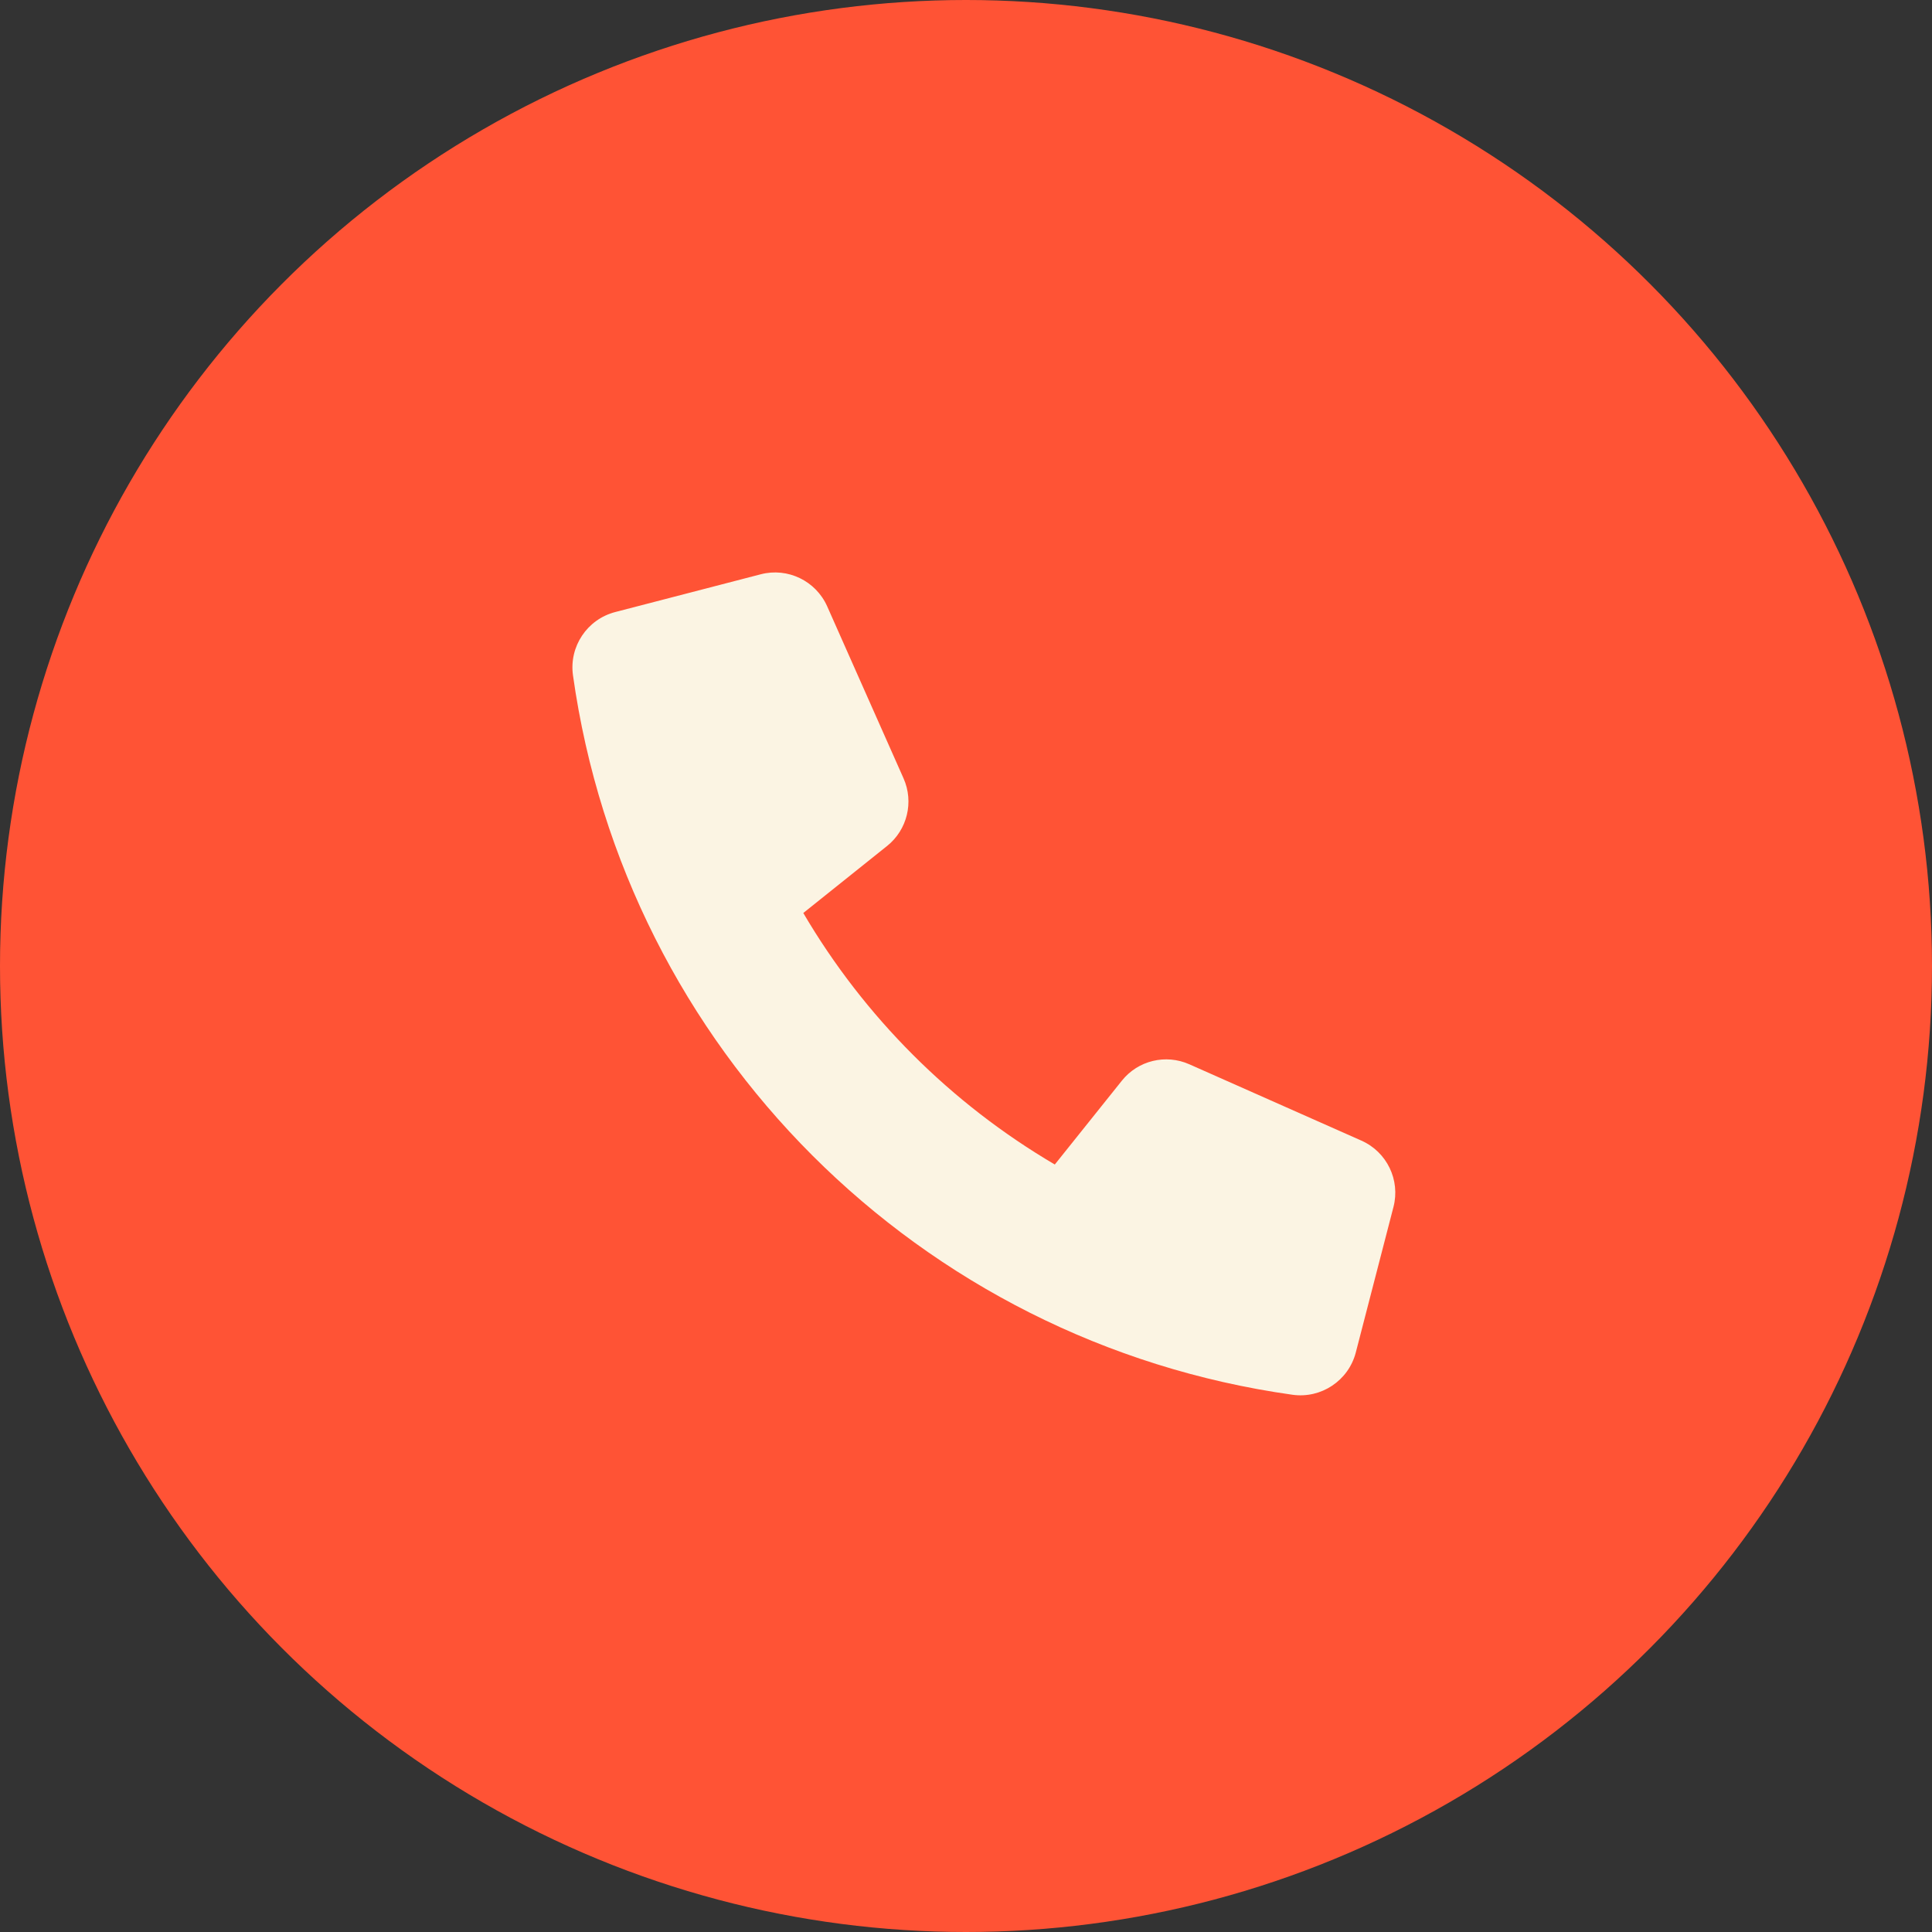
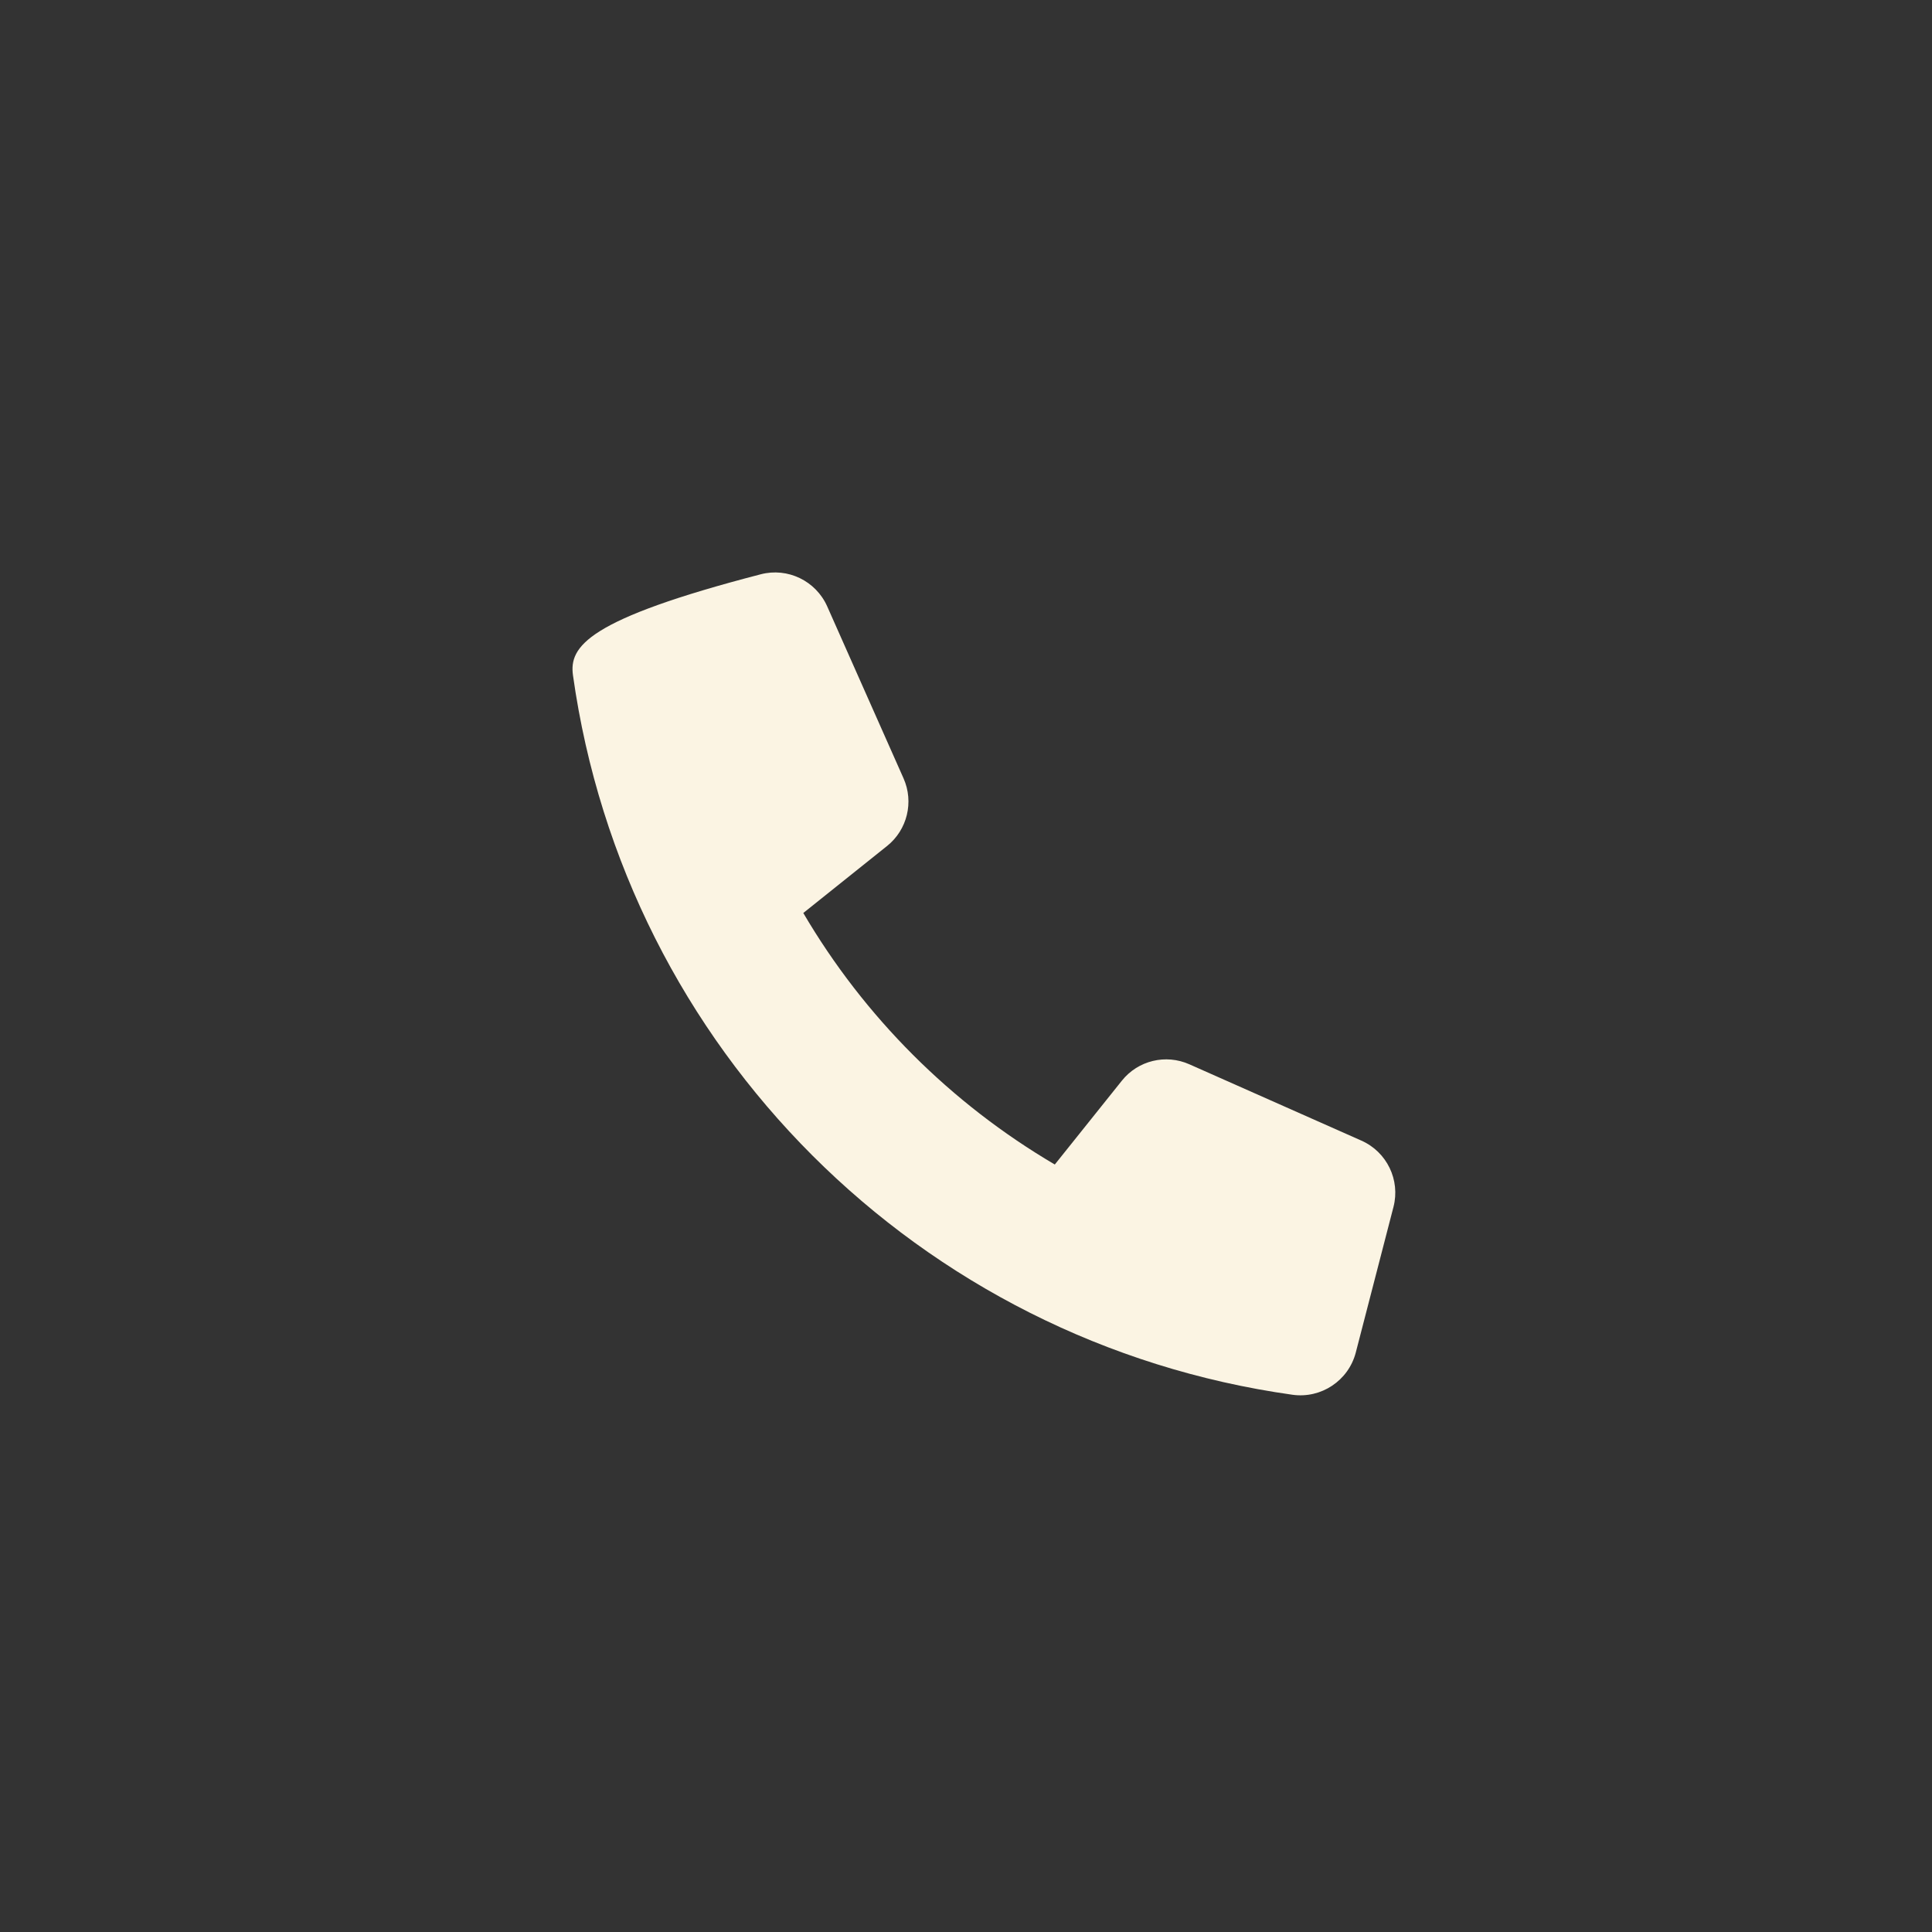
<svg xmlns="http://www.w3.org/2000/svg" width="28" height="28" viewBox="0 0 28 28" fill="none">
  <rect x="0" y="0" width="28" height="28" fill="#333333" stroke="none" />
-   <circle cx="14" cy="14" r="14" fill="#FF5335" />
-   <path d="M16.259 15.662L15.287 16.877C13.781 15.992 12.526 14.738 11.642 13.232L12.857 12.26C13.149 12.026 13.247 11.623 13.095 11.281L11.988 8.787C11.823 8.418 11.416 8.221 11.025 8.323L8.917 8.87C8.509 8.976 8.246 9.37 8.304 9.787C9.064 15.2 13.319 19.454 18.732 20.214C19.148 20.272 19.543 20.009 19.649 19.602L20.195 17.493C20.297 17.102 20.1 16.695 19.731 16.531L17.238 15.425C16.895 15.272 16.493 15.369 16.259 15.662Z" fill="#FBF4E3" />
+   <path d="M16.259 15.662L15.287 16.877C13.781 15.992 12.526 14.738 11.642 13.232L12.857 12.26C13.149 12.026 13.247 11.623 13.095 11.281L11.988 8.787C11.823 8.418 11.416 8.221 11.025 8.323C8.509 8.976 8.246 9.37 8.304 9.787C9.064 15.2 13.319 19.454 18.732 20.214C19.148 20.272 19.543 20.009 19.649 19.602L20.195 17.493C20.297 17.102 20.1 16.695 19.731 16.531L17.238 15.425C16.895 15.272 16.493 15.369 16.259 15.662Z" fill="#FBF4E3" />
</svg>